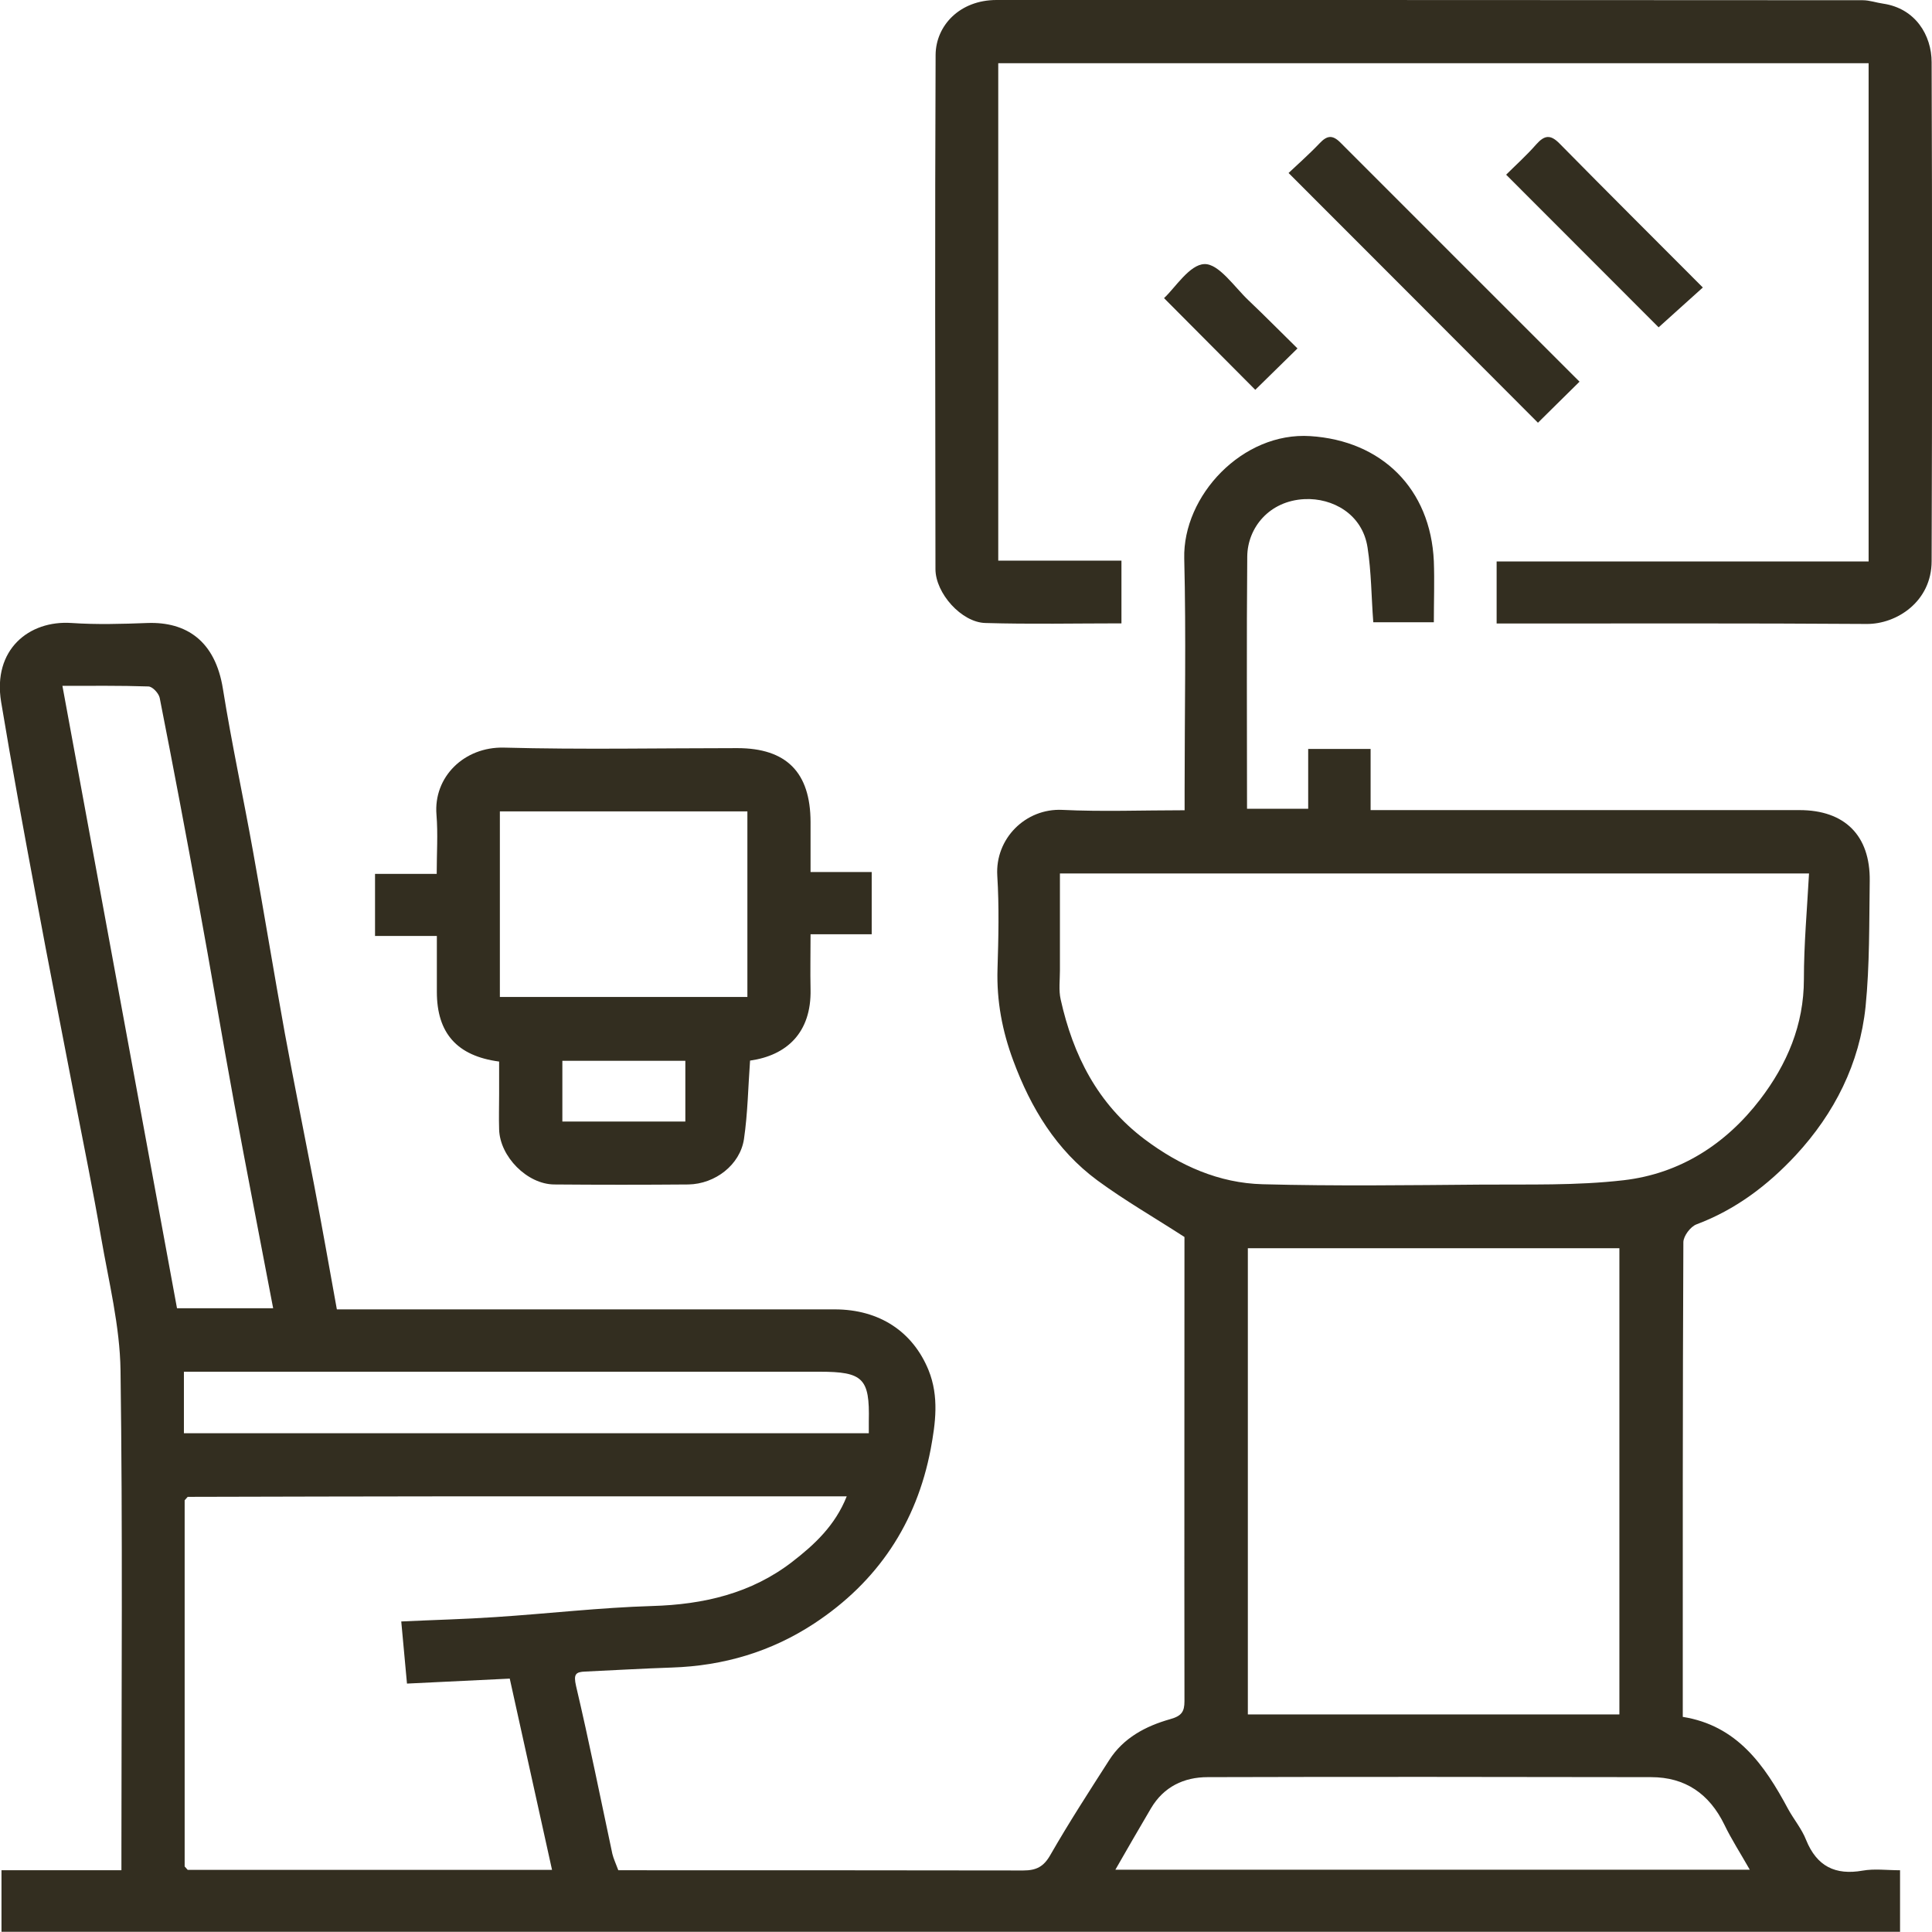
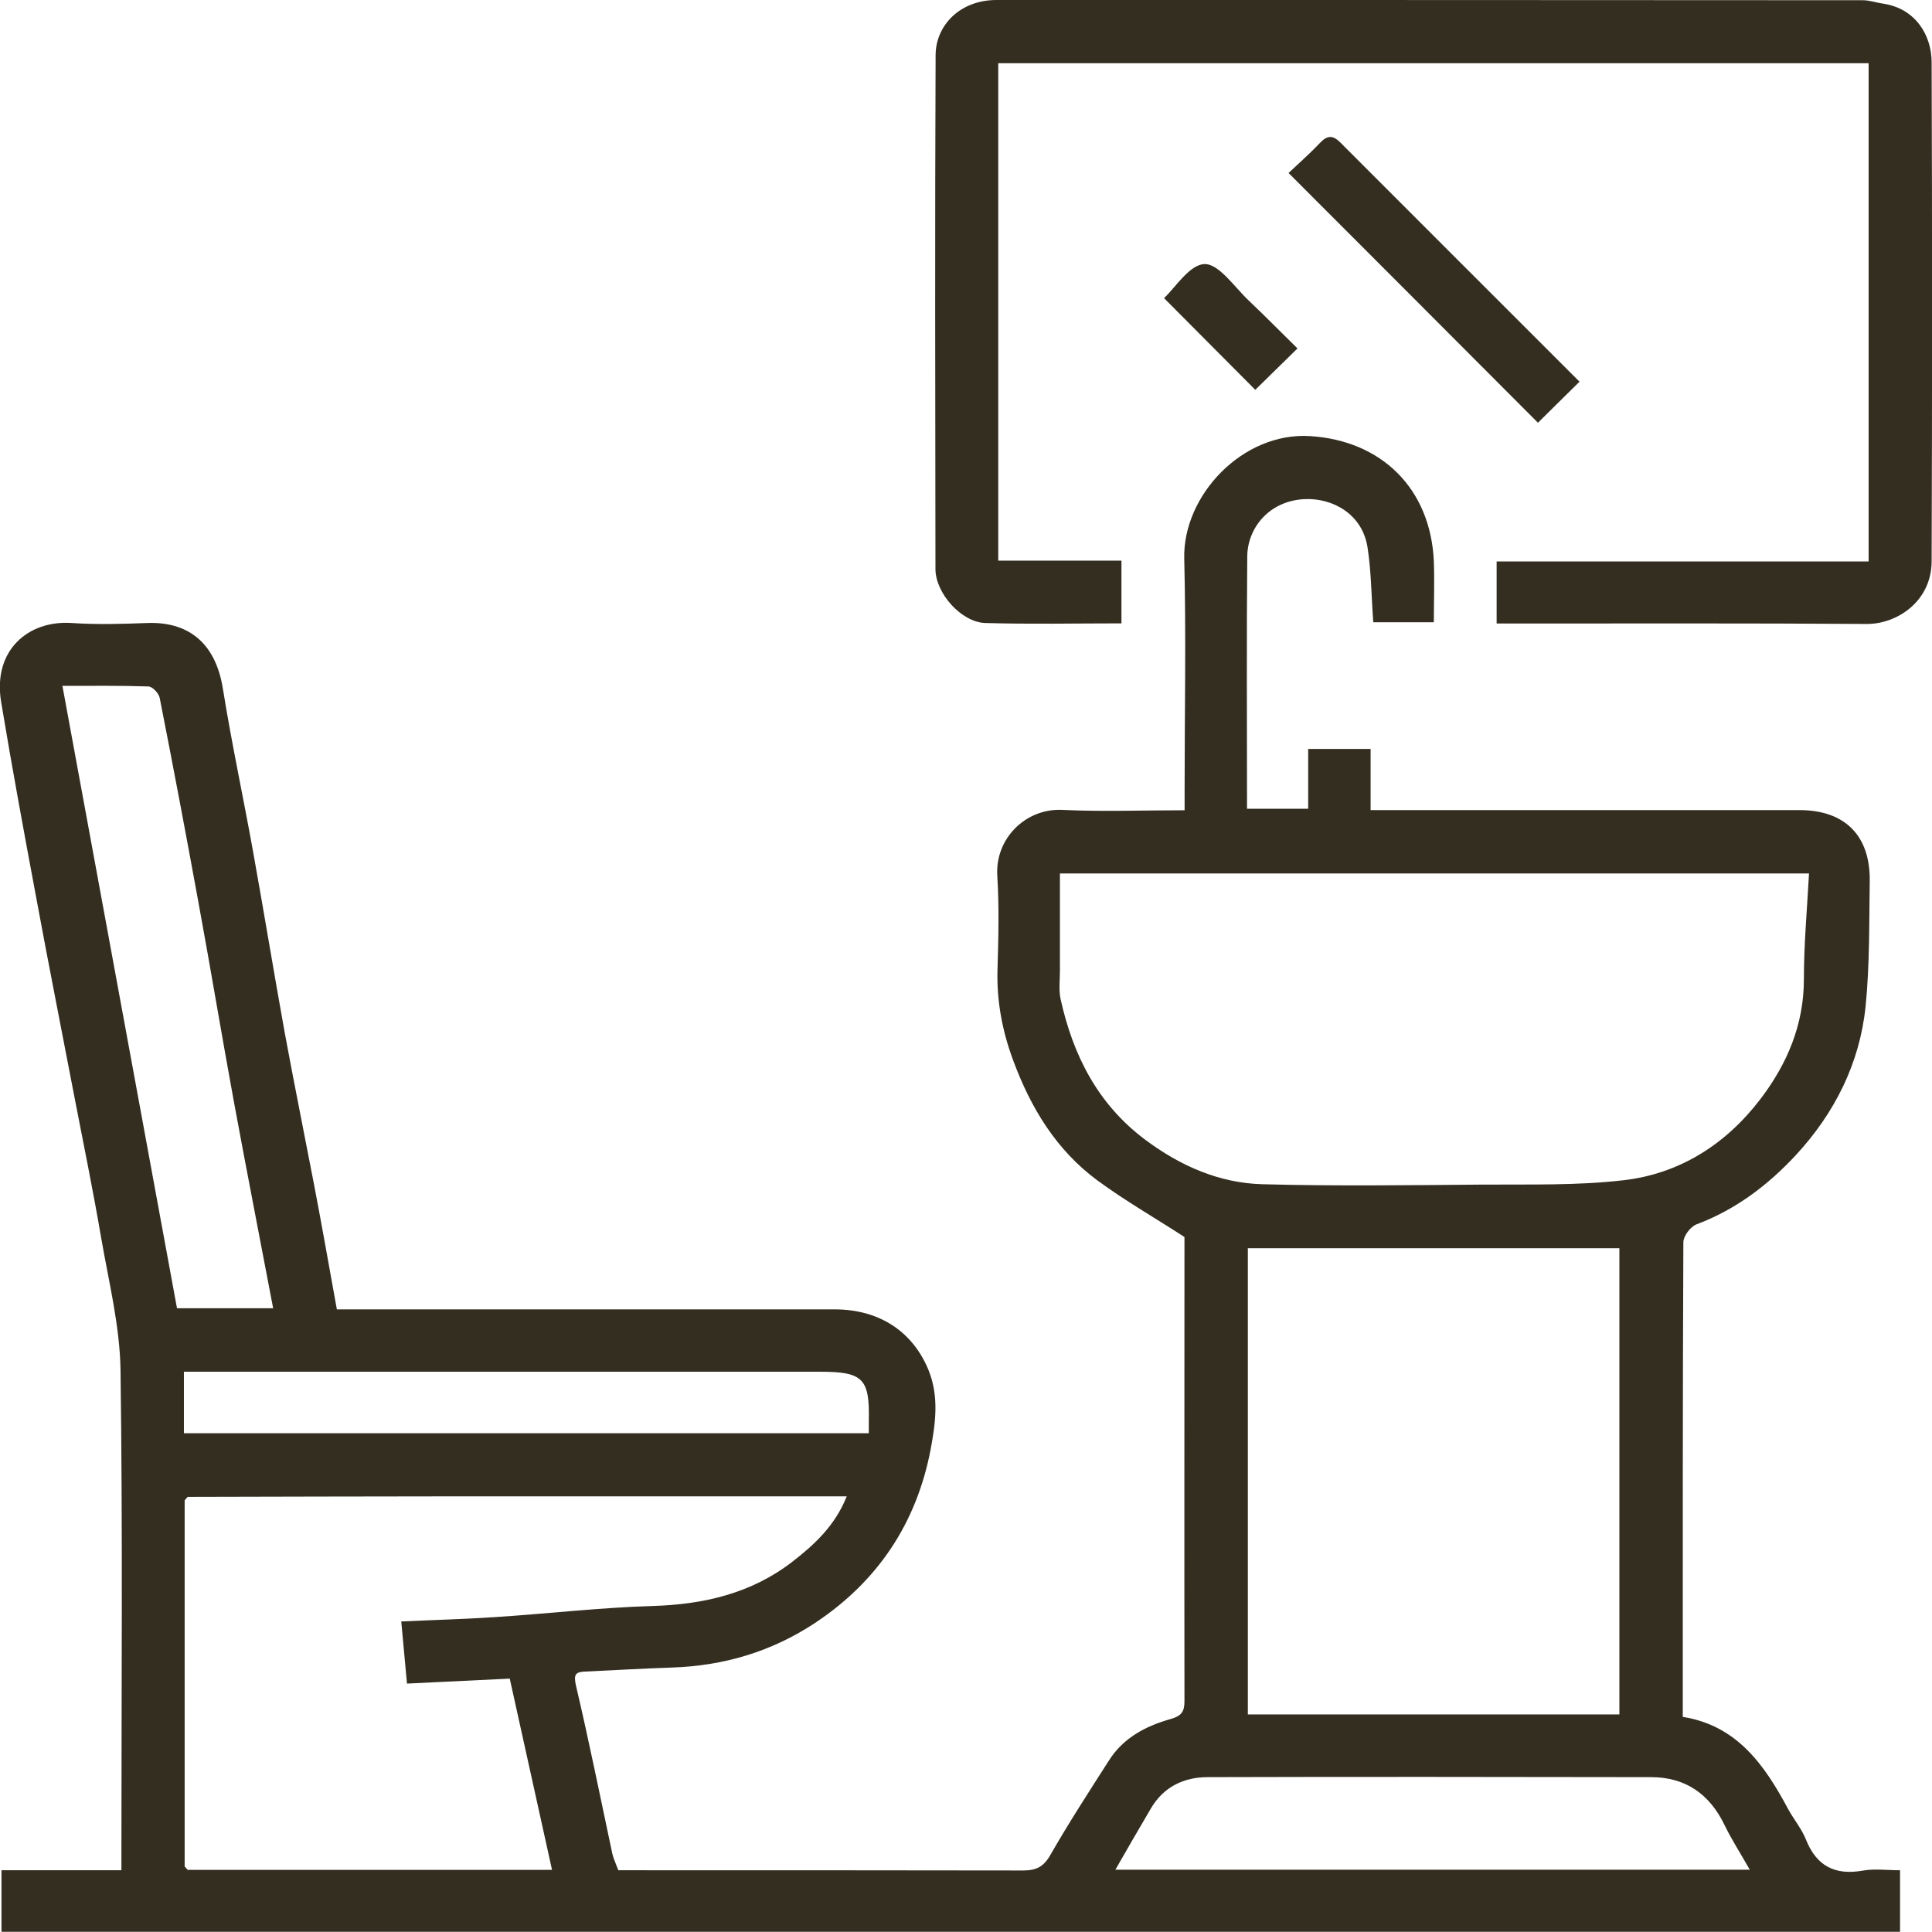
<svg xmlns="http://www.w3.org/2000/svg" width="26" height="26" viewBox="0 0 26 26" fill="none">
  <g clip-path="url(#clip0_1252_5)">
    <path d="M4.534 17.621C6.778 17.621 9.007 17.621 11.233 17.621C11.838 17.621 12.286 17.924 12.496 18.439C12.64 18.796 12.589 19.155 12.525 19.501C12.335 20.498 11.812 21.285 10.959 21.847C10.378 22.229 9.737 22.418 9.043 22.441C8.654 22.454 8.267 22.477 7.878 22.495C7.747 22.5 7.716 22.529 7.752 22.688C7.929 23.439 8.08 24.195 8.241 24.949C8.257 25.015 8.287 25.077 8.321 25.169H8.531C10.278 25.169 12.025 25.169 13.77 25.172C13.947 25.172 14.046 25.121 14.136 24.962C14.385 24.528 14.656 24.11 14.925 23.69C15.117 23.387 15.419 23.229 15.747 23.136C15.901 23.093 15.94 23.036 15.94 22.893C15.937 20.795 15.94 18.698 15.94 16.647C15.532 16.383 15.135 16.155 14.769 15.886C14.216 15.478 13.872 14.911 13.636 14.273C13.488 13.876 13.411 13.47 13.424 13.042C13.437 12.624 13.447 12.201 13.421 11.784C13.391 11.284 13.803 10.876 14.295 10.899C14.833 10.925 15.373 10.904 15.942 10.904C15.942 10.807 15.942 10.722 15.942 10.637C15.942 9.597 15.963 8.556 15.937 7.517C15.916 6.671 16.721 5.81 17.633 5.869C18.591 5.93 19.252 6.574 19.296 7.553C19.306 7.822 19.296 8.092 19.296 8.374H18.481C18.455 8.035 18.455 7.697 18.404 7.369C18.335 6.915 17.93 6.699 17.556 6.717C17.08 6.74 16.79 7.102 16.785 7.487C16.775 8.612 16.782 9.74 16.782 10.884H17.605V10.079H18.445V10.902C18.558 10.902 18.65 10.902 18.742 10.902C20.566 10.902 22.393 10.902 24.217 10.902C24.824 10.902 25.17 11.242 25.162 11.855C25.154 12.419 25.162 12.986 25.106 13.547C25.026 14.314 24.688 14.983 24.166 15.547C23.789 15.952 23.356 16.28 22.828 16.478C22.749 16.509 22.657 16.632 22.654 16.714C22.644 18.837 22.646 20.959 22.646 23.105C23.374 23.221 23.745 23.749 24.063 24.344C24.14 24.485 24.248 24.613 24.306 24.762C24.45 25.116 24.698 25.239 25.067 25.174C25.226 25.146 25.395 25.169 25.57 25.169V25.997H0.02V25.169H1.634V24.895C1.634 22.744 1.652 20.596 1.622 18.444C1.614 17.845 1.463 17.247 1.36 16.65C1.253 16.024 1.125 15.399 1.004 14.775C0.832 13.876 0.653 12.978 0.487 12.078C0.323 11.201 0.161 10.325 0.015 9.445C-0.1 8.743 0.389 8.345 0.963 8.384C1.301 8.407 1.645 8.397 1.985 8.384C2.505 8.366 2.897 8.622 3 9.271C3.118 10.007 3.276 10.735 3.407 11.468C3.553 12.278 3.686 13.091 3.832 13.899C3.958 14.583 4.096 15.263 4.227 15.945C4.332 16.493 4.429 17.044 4.532 17.614L4.534 17.621ZM2.485 20.193C2.485 21.834 2.485 23.477 2.485 25.118C2.498 25.134 2.513 25.149 2.526 25.164H7.429C7.24 24.313 7.053 23.464 6.86 22.59C6.392 22.613 5.931 22.634 5.477 22.657C5.449 22.359 5.426 22.098 5.4 21.821C5.843 21.8 6.256 21.79 6.668 21.762C7.373 21.716 8.075 21.634 8.777 21.613C9.468 21.593 10.111 21.444 10.662 21.018C10.957 20.79 11.239 20.531 11.395 20.137H11.088C9.445 20.137 7.806 20.137 6.164 20.137C4.952 20.137 3.738 20.142 2.526 20.144C2.513 20.16 2.498 20.175 2.485 20.19V20.193ZM14.264 11.755C14.264 12.207 14.264 12.632 14.264 13.06C14.264 13.191 14.246 13.327 14.274 13.45C14.441 14.201 14.771 14.855 15.404 15.332C15.878 15.688 16.406 15.922 16.992 15.937C17.969 15.963 18.947 15.95 19.926 15.942C20.566 15.937 21.214 15.957 21.85 15.883C22.605 15.796 23.225 15.399 23.687 14.796C24.048 14.324 24.276 13.794 24.276 13.178C24.276 12.707 24.319 12.235 24.345 11.755H14.264ZM21.793 23.072V16.798H16.793V23.072H21.793ZM0.84 9.23C1.358 12.043 1.87 14.827 2.382 17.606H3.676C3.499 16.675 3.32 15.76 3.151 14.845C2.987 13.953 2.838 13.055 2.674 12.163C2.505 11.237 2.331 10.314 2.149 9.391C2.136 9.33 2.052 9.238 1.996 9.238C1.614 9.225 1.232 9.23 0.838 9.23H0.84ZM23.548 25.162C23.42 24.936 23.3 24.752 23.205 24.554C23.003 24.141 22.68 23.916 22.219 23.916C20.231 23.913 18.243 23.91 16.252 23.916C15.932 23.916 15.66 24.046 15.489 24.336C15.327 24.61 15.168 24.887 15.01 25.162H23.548ZM2.477 19.288H11.692C11.692 19.226 11.692 19.175 11.692 19.124C11.705 18.549 11.615 18.46 11.029 18.46C8.272 18.46 5.513 18.46 2.756 18.46C2.664 18.46 2.572 18.46 2.475 18.46V19.288H2.477Z" fill="#332E20" />
    <path d="M15.092 7.545V8.389C14.477 8.389 13.867 8.402 13.26 8.384C12.94 8.376 12.589 7.984 12.589 7.658C12.586 5.351 12.581 3.043 12.591 0.738C12.594 0.346 12.914 0 13.411 0C17.297 0 21.181 0 25.067 0.003C25.16 0.003 25.249 0.036 25.342 0.049C25.777 0.113 25.995 0.474 25.995 0.838C26.003 3.074 26.003 5.312 25.995 7.551C25.995 8.097 25.523 8.399 25.124 8.397C23.525 8.386 21.929 8.391 20.331 8.391H20.141V7.556H25.147V0.851H13.434V7.545H15.089H15.092Z" fill="#332E20" />
-     <path d="M5.047 12.599V11.76H5.877C5.877 11.481 5.895 11.222 5.874 10.966C5.831 10.455 6.248 10.048 6.781 10.061C7.826 10.089 8.874 10.068 9.922 10.068C10.583 10.068 10.906 10.394 10.908 11.06C10.908 11.278 10.908 11.496 10.908 11.735H11.731V12.573H10.908C10.908 12.835 10.903 13.076 10.908 13.314C10.921 13.899 10.585 14.204 10.094 14.273C10.068 14.627 10.063 14.981 10.012 15.329C9.96 15.675 9.625 15.934 9.264 15.94C8.662 15.945 8.06 15.945 7.458 15.94C7.094 15.937 6.727 15.565 6.717 15.199C6.712 15.042 6.717 14.883 6.717 14.727C6.717 14.578 6.717 14.432 6.717 14.286C6.151 14.211 5.879 13.904 5.879 13.348C5.879 13.104 5.879 12.86 5.879 12.596H5.049L5.047 12.599ZM10.058 13.417V10.919H6.727V13.417H10.058ZM9.223 14.276H7.568V15.093H9.223V14.276Z" fill="#332E20" />
    <path d="M21.258 5.135C21.046 5.346 20.858 5.528 20.697 5.689C19.588 4.576 18.473 3.461 17.341 2.328C17.446 2.228 17.61 2.084 17.759 1.928C17.856 1.825 17.93 1.81 18.038 1.918C19.104 2.987 20.174 4.053 21.258 5.138V5.135Z" fill="#332E20" />
-     <path d="M20.269 2.351C20.392 2.228 20.541 2.095 20.674 1.943C20.784 1.82 20.864 1.805 20.989 1.933C21.625 2.579 22.267 3.218 22.916 3.869C22.711 4.053 22.506 4.238 22.321 4.405C21.666 3.748 20.971 3.053 20.269 2.351Z" fill="#332E20" />
    <path d="M15.665 4.012C15.814 3.874 16.009 3.559 16.209 3.554C16.403 3.548 16.611 3.861 16.803 4.043C17.031 4.259 17.249 4.482 17.461 4.689C17.254 4.892 17.064 5.079 16.893 5.246C16.508 4.859 16.091 4.441 15.665 4.012Z" fill="#332E20" />
  </g>
  <defs>
    <clipPath id="clip0_1252_5">
      <rect width="26" height="26" fill="white" />
    </clipPath>
  </defs>
</svg>